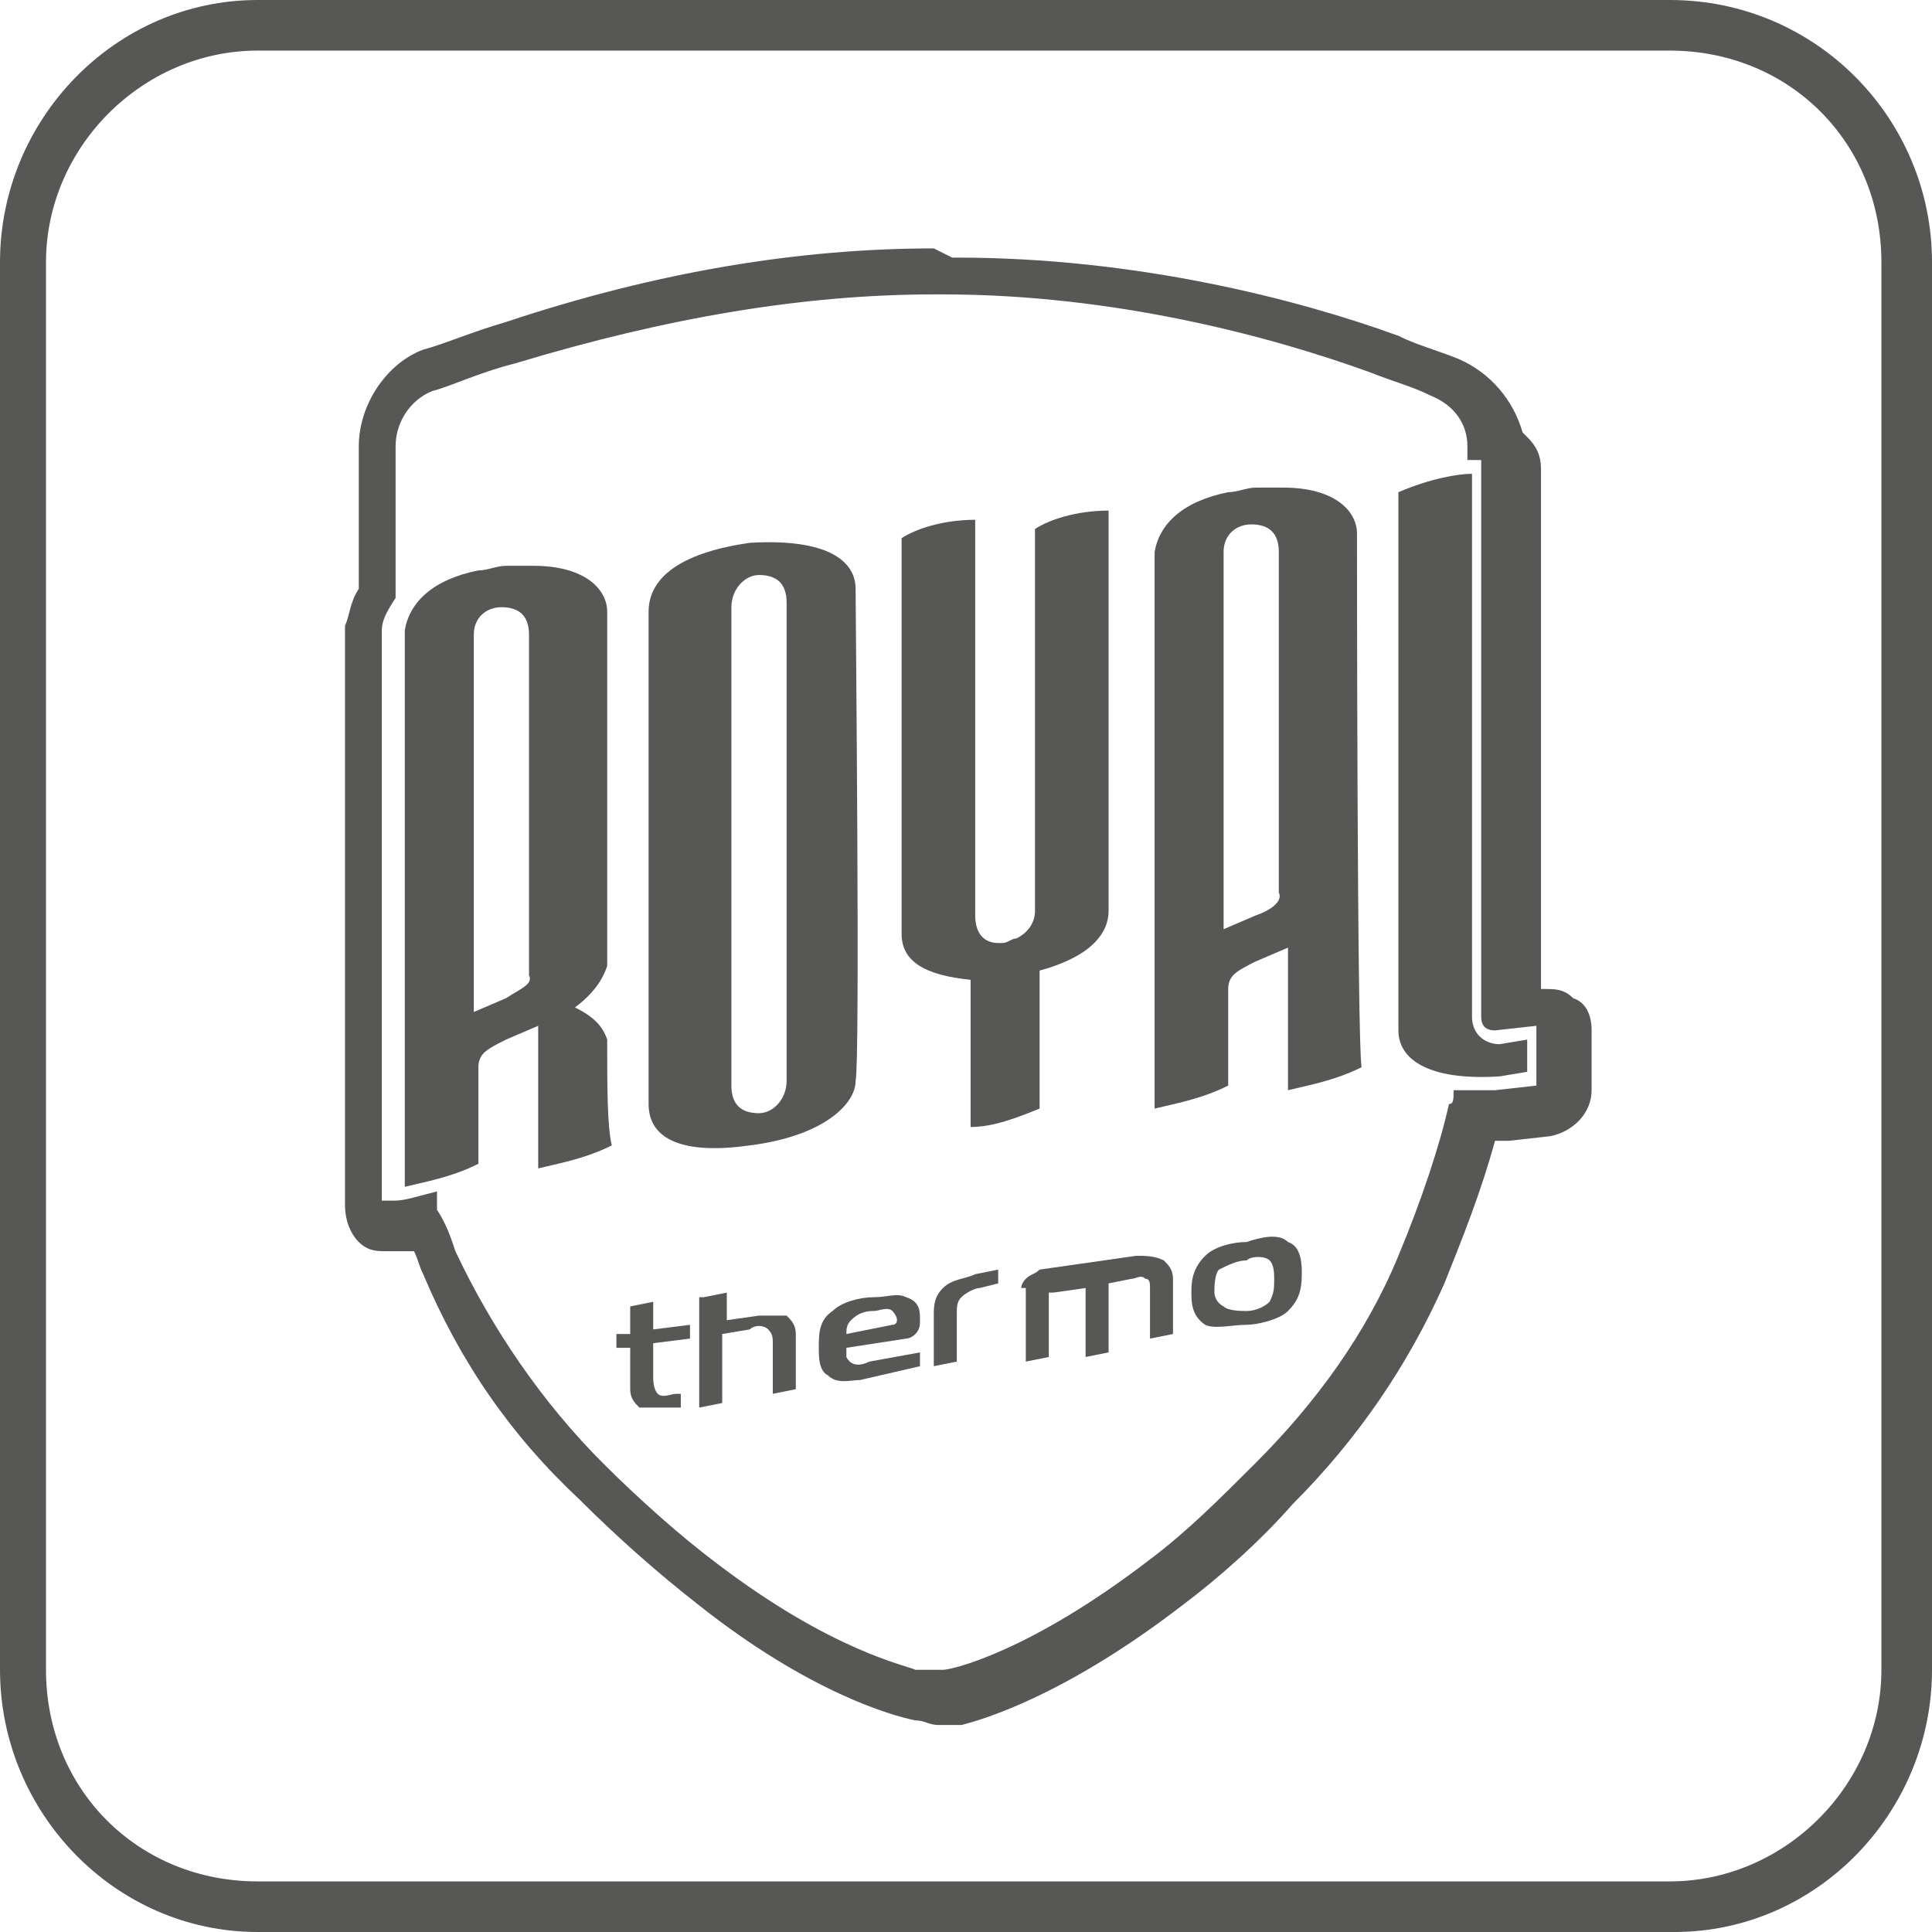
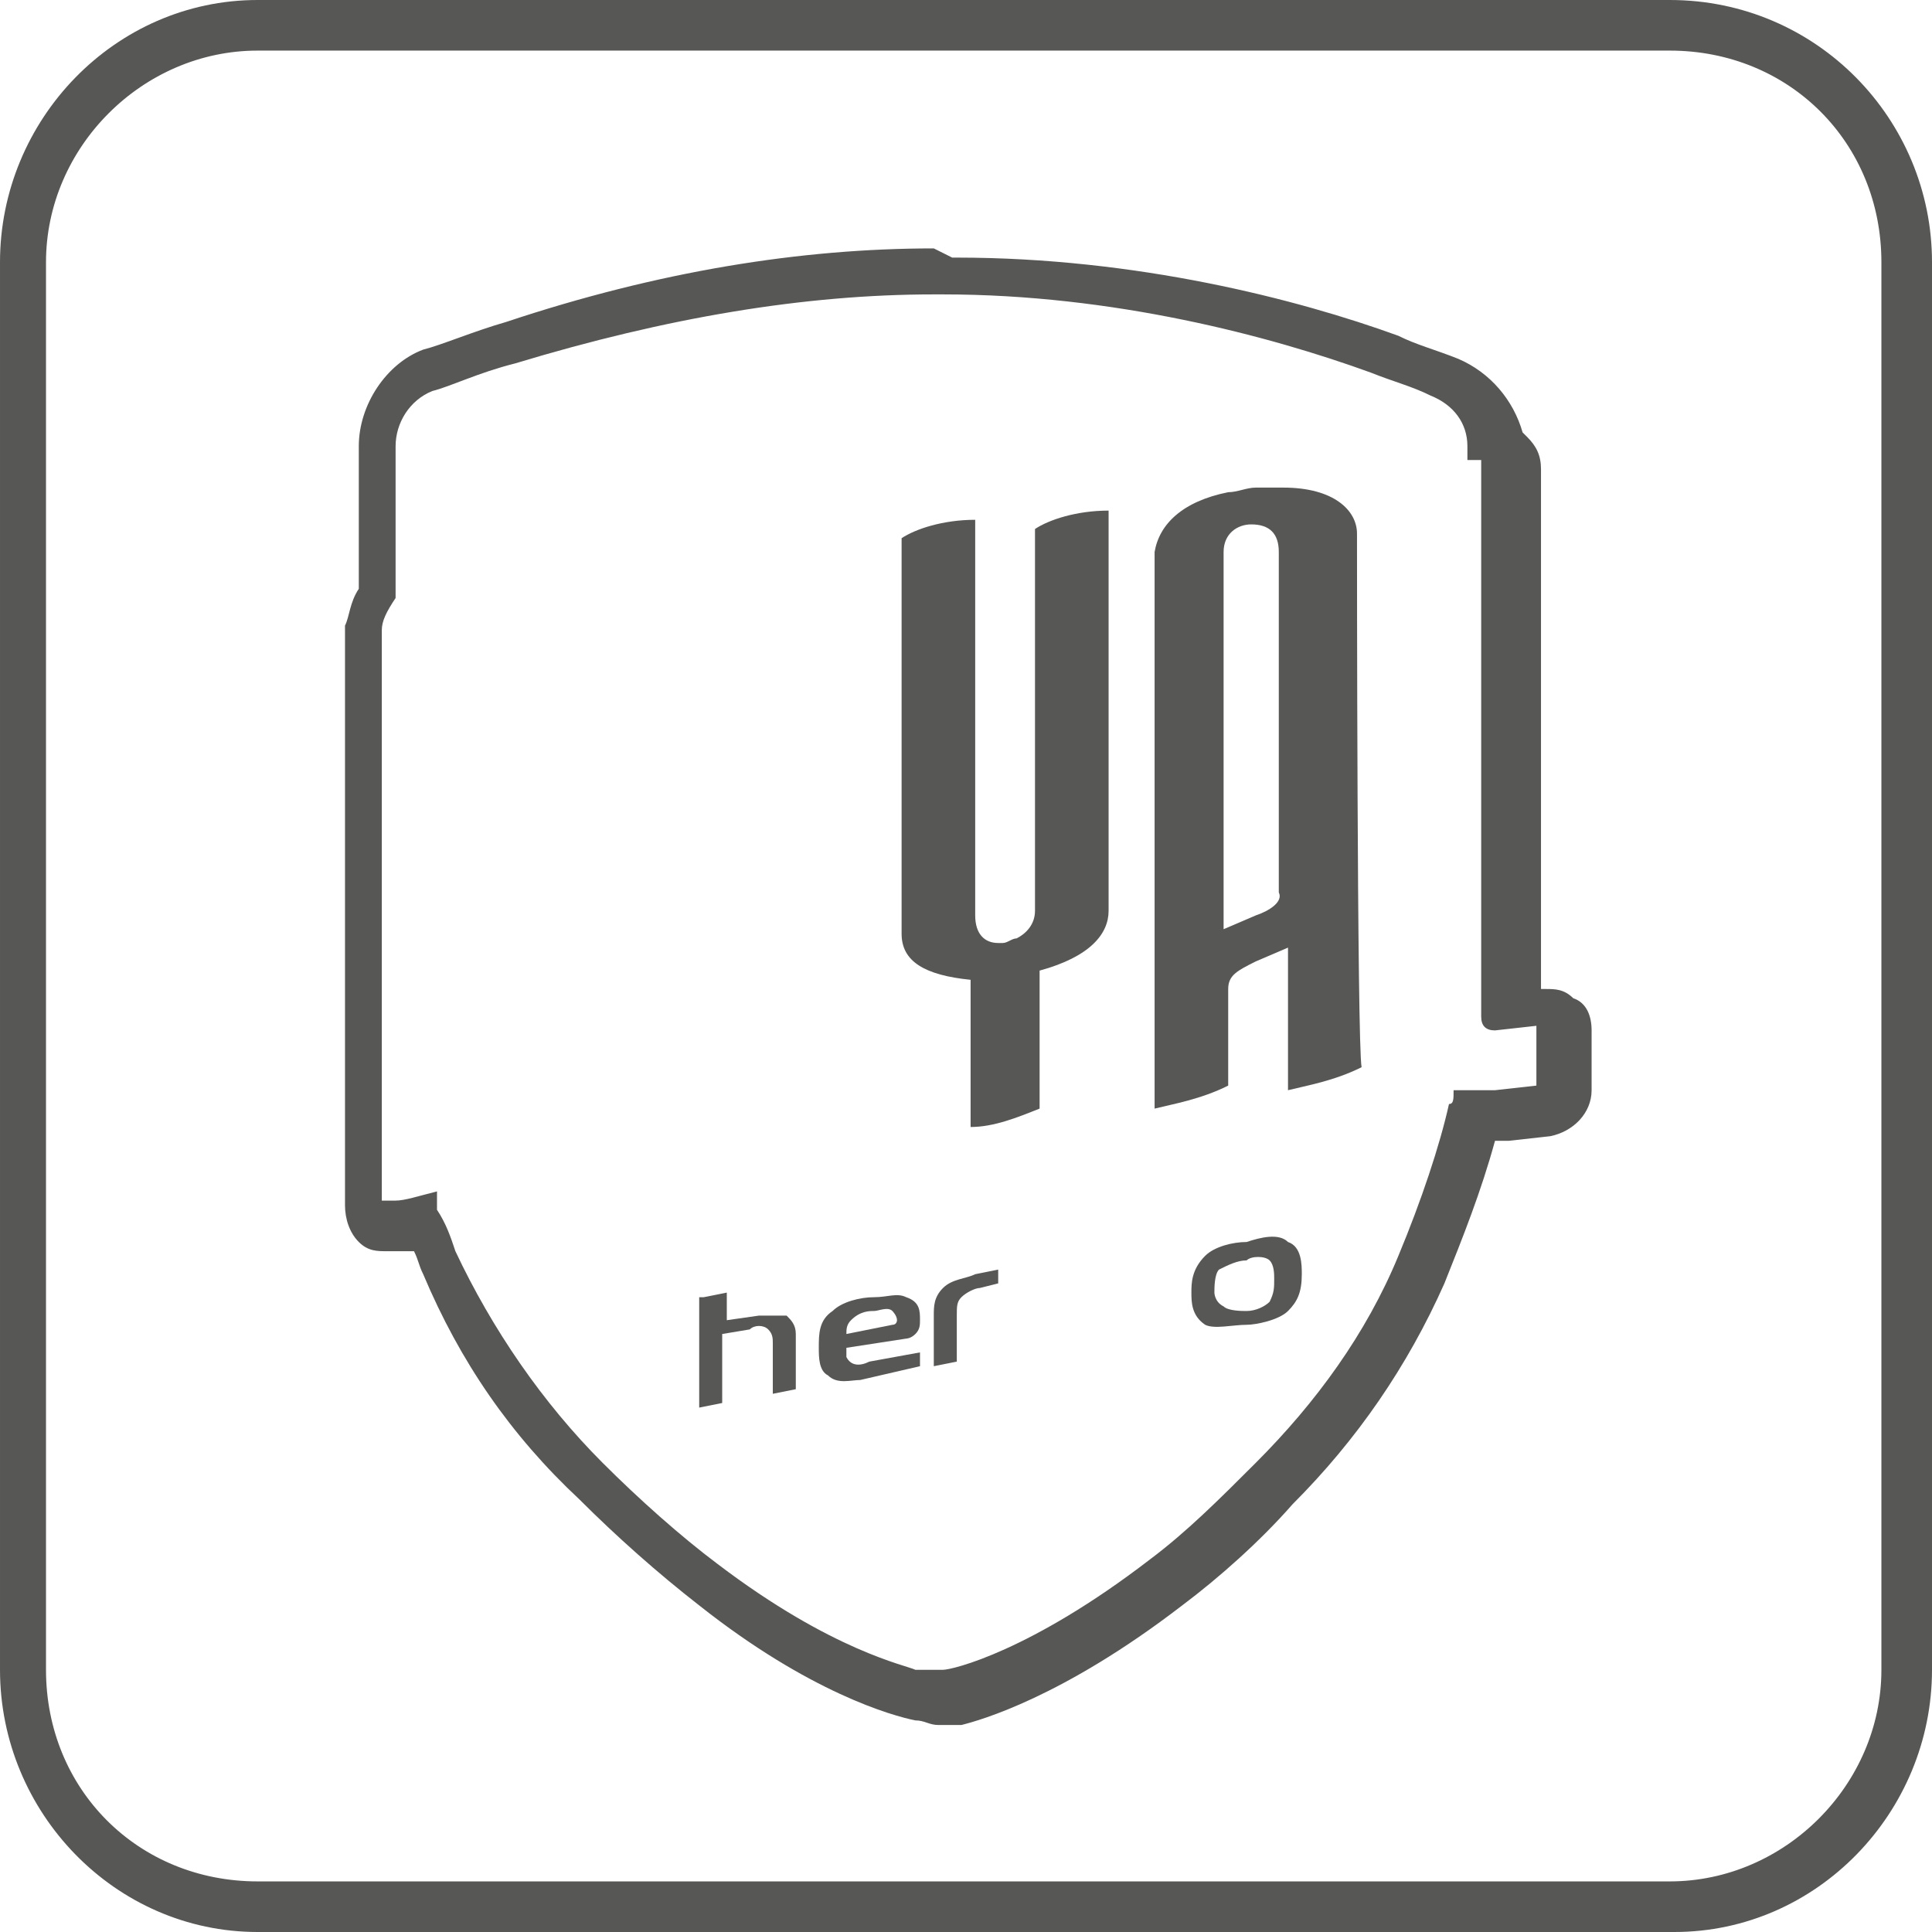
<svg xmlns="http://www.w3.org/2000/svg" version="1.1" x="0px" y="0px" viewBox="-278 280 42 42" style="enable-background:new -278 280 42 42;" xml:space="preserve">
  <style type="text/css">
	.st0{fill:#575756;}
</style>
  <g id="Layer_1">
    <g>
      <path class="st0" d="M-272.4,281.1c-2.5,0-4.6,2.1-4.6,4.6v30.6c0,2.6,2,4.6,4.6,4.6h30.7c2.5,0,4.6-2.1,4.6-4.6v-30.6    c0-2.6-2-4.6-4.6-4.6C-241.7,281.1-272.4,281.1-272.4,281.1z M-241.6,322h-30.8c-3.1,0-5.6-2.6-5.6-5.7v-30.6    c0-3.1,2.5-5.7,5.6-5.7h30.7c3.2,0,5.7,2.6,5.7,5.7v30.6C-236,319.4-238.5,322-241.6,322" />
    </g>
    <g>
      <g>
        <path class="st0" d="M-257.7,286.4c0.1,0,0.2,0,0.2,0c3.7,0,7.1,0.9,9.3,1.7c0.5,0.2,0.9,0.3,1.3,0.5c0.5,0.2,0.8,0.6,0.8,1.1     l0,0v0.2c0,0,0,0,0,0c0,0,0,0,0,0.1c0,0,0,0,0,0l0.3,0l0,12.1c0,0.2,0.1,0.3,0.3,0.3l0.9-0.1l0,1.3l-0.9,0.1c-0.2,0-0.4,0-0.5,0     c-0.1,0-0.3,0-0.4,0c0,0.2,0,0.3-0.1,0.3c0,0,0,0,0,0c-0.2,0.9-0.6,2.1-1.1,3.3c-0.7,1.7-1.8,3.2-3.1,4.5     c-0.8,0.8-1.5,1.5-2.3,2.1c-2.6,2-4.3,2.4-4.5,2.4c0,0-0.1,0-0.2,0c0,0-0.1,0-0.1,0c-0.1,0-0.2,0-0.3,0c-0.2-0.1-1.8-0.4-4.3-2.3     c-0.8-0.6-1.7-1.4-2.5-2.2c-1.3-1.3-2.4-2.9-3.2-4.6c-0.1-0.3-0.2-0.6-0.4-0.9c0,0,0,0,0,0c0,0,0-0.1,0-0.4     c-0.4,0.1-0.7,0.2-0.9,0.2l-0.3,0l0-12.3c0,0,0-0.1,0-0.1l0,0c0-0.2,0.1-0.4,0.3-0.7l0-3.3v0c0-0.5,0.3-1,0.8-1.2     c0.4-0.1,1-0.4,1.8-0.6C-263.5,286.9-260.5,286.4-257.7,286.4 M-257.7,285.4c-2.9,0-6,0.5-9.3,1.6c-0.7,0.2-1.4,0.5-1.8,0.6     c-0.8,0.3-1.4,1.2-1.4,2.1l0,3.1c-0.2,0.3-0.2,0.6-0.3,0.8c0,0.1,0,0.1,0,0.2v0.1l0,12.3c0,0.3,0.1,0.6,0.3,0.8     c0.2,0.2,0.4,0.2,0.6,0.2c0.1,0,0.1,0,0.2,0l0.3,0c0,0,0.1,0,0.1,0c0.1,0.2,0.1,0.3,0.2,0.5c0.8,1.9,1.9,3.5,3.4,4.9     c0.8,0.8,1.7,1.6,2.6,2.3c2.4,1.9,4.2,2.4,4.7,2.5c0.2,0,0.3,0.1,0.5,0.1c0,0,0.1,0,0.2,0c0.1,0,0.2,0,0.3,0     c0.4-0.1,2.2-0.6,4.8-2.6c0.8-0.6,1.7-1.4,2.4-2.2c1.4-1.4,2.5-3,3.3-4.8c0.4-1,0.8-2,1.1-3.1c0.1,0,0.2,0,0.3,0l0.9-0.1     c0.5-0.1,0.9-0.5,0.9-1l0-1.3c0-0.3-0.1-0.6-0.4-0.7c-0.2-0.2-0.4-0.2-0.6-0.2c0,0-0.1,0-0.1,0l0,0l0-11.3c0-0.3-0.1-0.5-0.3-0.7     c0,0-0.1-0.1-0.1-0.1c-0.2-0.7-0.7-1.3-1.4-1.6c-0.5-0.2-0.9-0.3-1.3-0.5c-2.2-0.8-5.7-1.7-9.6-1.7l-0.1,0L-257.7,285.4     L-257.7,285.4z" />
      </g>
      <g>
-         <path class="st0" d="M-263.5,310.6c-0.3,0-0.5,0-0.6,0c-0.1-0.1-0.2-0.2-0.2-0.4v-0.9l-0.3,0V309l0.3,0v-0.6l0.5-0.1v0.6l0.8-0.1     v0.3l-0.8,0.1v0.7c0,0.1,0,0.3,0.1,0.4c0.1,0.1,0.3,0,0.4,0l0.1,0v0.3L-263.5,310.6z" />
        <path class="st0" d="M-262.7,308.2l0.5-0.1v0.6l0.7-0.1c0.3,0,0.5,0,0.6,0c0.1,0.1,0.2,0.2,0.2,0.4v1.2l-0.5,0.1v-1.1     c0-0.1,0-0.2-0.1-0.3c-0.1-0.1-0.3-0.1-0.4,0l-0.6,0.1v1.5l-0.5,0.1V308.2z" />
        <path class="st0" d="M-259.3,310c-0.2,0-0.5,0.1-0.7-0.1c-0.2-0.1-0.2-0.4-0.2-0.6c0-0.3,0-0.6,0.3-0.8c0.2-0.2,0.6-0.3,0.9-0.3     c0.3,0,0.5-0.1,0.7,0c0.3,0.1,0.3,0.3,0.3,0.5c0,0.1,0,0.2-0.1,0.3c-0.1,0.1-0.2,0.1-0.2,0.1l-1.3,0.2c0,0.1,0,0.2,0,0.2     c0.1,0.2,0.3,0.2,0.5,0.1l1.1-0.2v0.3L-259.3,310z M-258.6,308.8c0.1,0,0.1-0.1,0.1-0.1c0-0.1-0.1-0.2-0.1-0.2     c-0.1-0.1-0.3,0-0.4,0c-0.1,0-0.3,0-0.5,0.2c-0.1,0.1-0.1,0.2-0.1,0.3L-258.6,308.8z" />
        <path class="st0" d="M-257.7,308.6c0-0.2,0-0.4,0.2-0.6c0.2-0.2,0.5-0.2,0.7-0.3l0.5-0.1v0.3l-0.4,0.1c-0.1,0-0.3,0.1-0.4,0.2     c-0.1,0.1-0.1,0.2-0.1,0.4v1l-0.5,0.1V308.6z" />
-         <path class="st0" d="M-255.8,308c0,0,0-0.1,0.1-0.2c0.1-0.1,0.2-0.1,0.3-0.2l2.1-0.3c0.2,0,0.4,0,0.6,0.1     c0.1,0.1,0.2,0.2,0.2,0.4v1.2l-0.5,0.1v-1.1c0-0.1,0-0.2-0.1-0.2c-0.1-0.1-0.2,0-0.3,0l-0.5,0.1v1.5l-0.5,0.1l0-1.5l-0.7,0.1     c-0.1,0-0.1,0-0.1,0c0,0,0,0,0,0.1v1.3l-0.5,0.1V308z" />
        <path class="st0" d="M-250,307c0.3,0.1,0.3,0.5,0.3,0.7c0,0.4-0.1,0.6-0.3,0.8c-0.2,0.2-0.7,0.3-0.9,0.3c-0.3,0-0.7,0.1-0.9,0     c-0.3-0.2-0.3-0.5-0.3-0.7c0-0.2,0-0.5,0.3-0.8c0.2-0.2,0.6-0.3,0.9-0.3C-250.6,306.9-250.2,306.8-250,307z M-251.4,308.4     c0.1,0.1,0.4,0.1,0.5,0.1c0.2,0,0.4-0.1,0.5-0.2c0.1-0.2,0.1-0.3,0.1-0.5c0-0.1,0-0.3-0.1-0.4c-0.1-0.1-0.4-0.1-0.5,0     c-0.2,0-0.4,0.1-0.6,0.2c-0.1,0.1-0.1,0.4-0.1,0.5C-251.6,308.1-251.6,308.3-251.4,308.4z" />
      </g>
      <g>
        <g>
-           <path class="st0" d="M-259.4,292.8c0-0.6-0.6-1.1-2.3-1c-1.4,0.2-2.2,0.7-2.2,1.5l0,10.7c0,0.8,0.8,1.1,2.2,0.9      c1.6-0.2,2.3-0.9,2.3-1.4C-259.3,303.1-259.4,293.2-259.4,292.8z M-260.9,303.5c0,0.4-0.3,0.7-0.6,0.7c-0.4,0-0.6-0.2-0.6-0.6      l0-10.4c0-0.4,0.3-0.7,0.6-0.7c0.4,0,0.6,0.2,0.6,0.6L-260.9,303.5z" />
-         </g>
-         <path class="st0" d="M-245.4,302.7c-0.3,0-0.6-0.2-0.6-0.6l0-11.8c-0.3,0-0.9,0.1-1.6,0.4c0,3.4,0,11.4,0,11.7     c0,0.6,0.6,1.1,2.2,1l0.6-0.1l0-0.7L-245.4,302.7z" />
+           </g>
        <g>
          <path class="st0" d="M-255.5,299.8c0,0.3-0.2,0.5-0.4,0.6c-0.1,0-0.2,0.1-0.3,0.1c0,0-0.1,0-0.1,0c-0.3,0-0.5-0.2-0.5-0.6l0-8.6      c-0.7,0-1.3,0.2-1.6,0.4l0,8.6c0,0.6,0.5,0.9,1.5,1l0,3.2c0.5,0,1-0.2,1.5-0.4l0-3c1.1-0.3,1.5-0.8,1.5-1.3c0-0.3,0-5.7,0-8.7      c-0.7,0-1.3,0.2-1.6,0.4L-255.5,299.8z" />
        </g>
-         <path class="st0" d="M-264.8,302.6c-0.1-0.3-0.3-0.5-0.7-0.7c0.4-0.3,0.6-0.6,0.7-0.9c0-3.5,0-7.5,0-7.7c0-0.5-0.5-1-1.6-1     c-0.2,0-0.4,0-0.6,0c-0.2,0-0.4,0.1-0.6,0.1c-1,0.2-1.5,0.7-1.6,1.3c0,0,0,0.1,0,0.1l0,12c0.4-0.1,1-0.2,1.6-0.5l0-2.1     c0-0.3,0.2-0.4,0.6-0.6c0.7-0.3,0.7-0.3,0.7-0.3l0,3.1c0.4-0.1,1-0.2,1.6-0.5C-264.8,304.5-264.8,303.6-264.8,302.6z M-267,301.7     c-0.7,0.3-0.7,0.3-0.7,0.3l0-8.1c0,0,0,0,0-0.1c0-0.4,0.3-0.6,0.6-0.6c0.4,0,0.6,0.2,0.6,0.6l0,7.4l0,0h0     C-266.4,301.4-266.7,301.5-267,301.7z" />
        <path class="st0" d="M-248.5,291.6c0-0.5-0.5-1-1.6-1c-0.2,0-0.4,0-0.6,0c-0.2,0-0.4,0.1-0.6,0.1c-1,0.2-1.5,0.7-1.6,1.3     c0,0,0,0.1,0,0.1l0,12c0.4-0.1,1-0.2,1.6-0.5l0-2.1c0-0.3,0.2-0.4,0.6-0.6c0.7-0.3,0.7-0.3,0.7-0.3l0,3.1c0.4-0.1,1-0.2,1.6-0.5     C-248.5,302.7-248.5,291.8-248.5,291.6z M-250.7,299.9c-0.7,0.3-0.7,0.3-0.7,0.3l0-8.1c0,0,0,0,0-0.1c0-0.4,0.3-0.6,0.6-0.6     c0.4,0,0.6,0.2,0.6,0.6l0,7.4l0,0h0C-250.1,299.6-250.4,299.8-250.7,299.9z" />
      </g>
    </g>
  </g>
  <g id="Layer_2">
</g>
</svg>